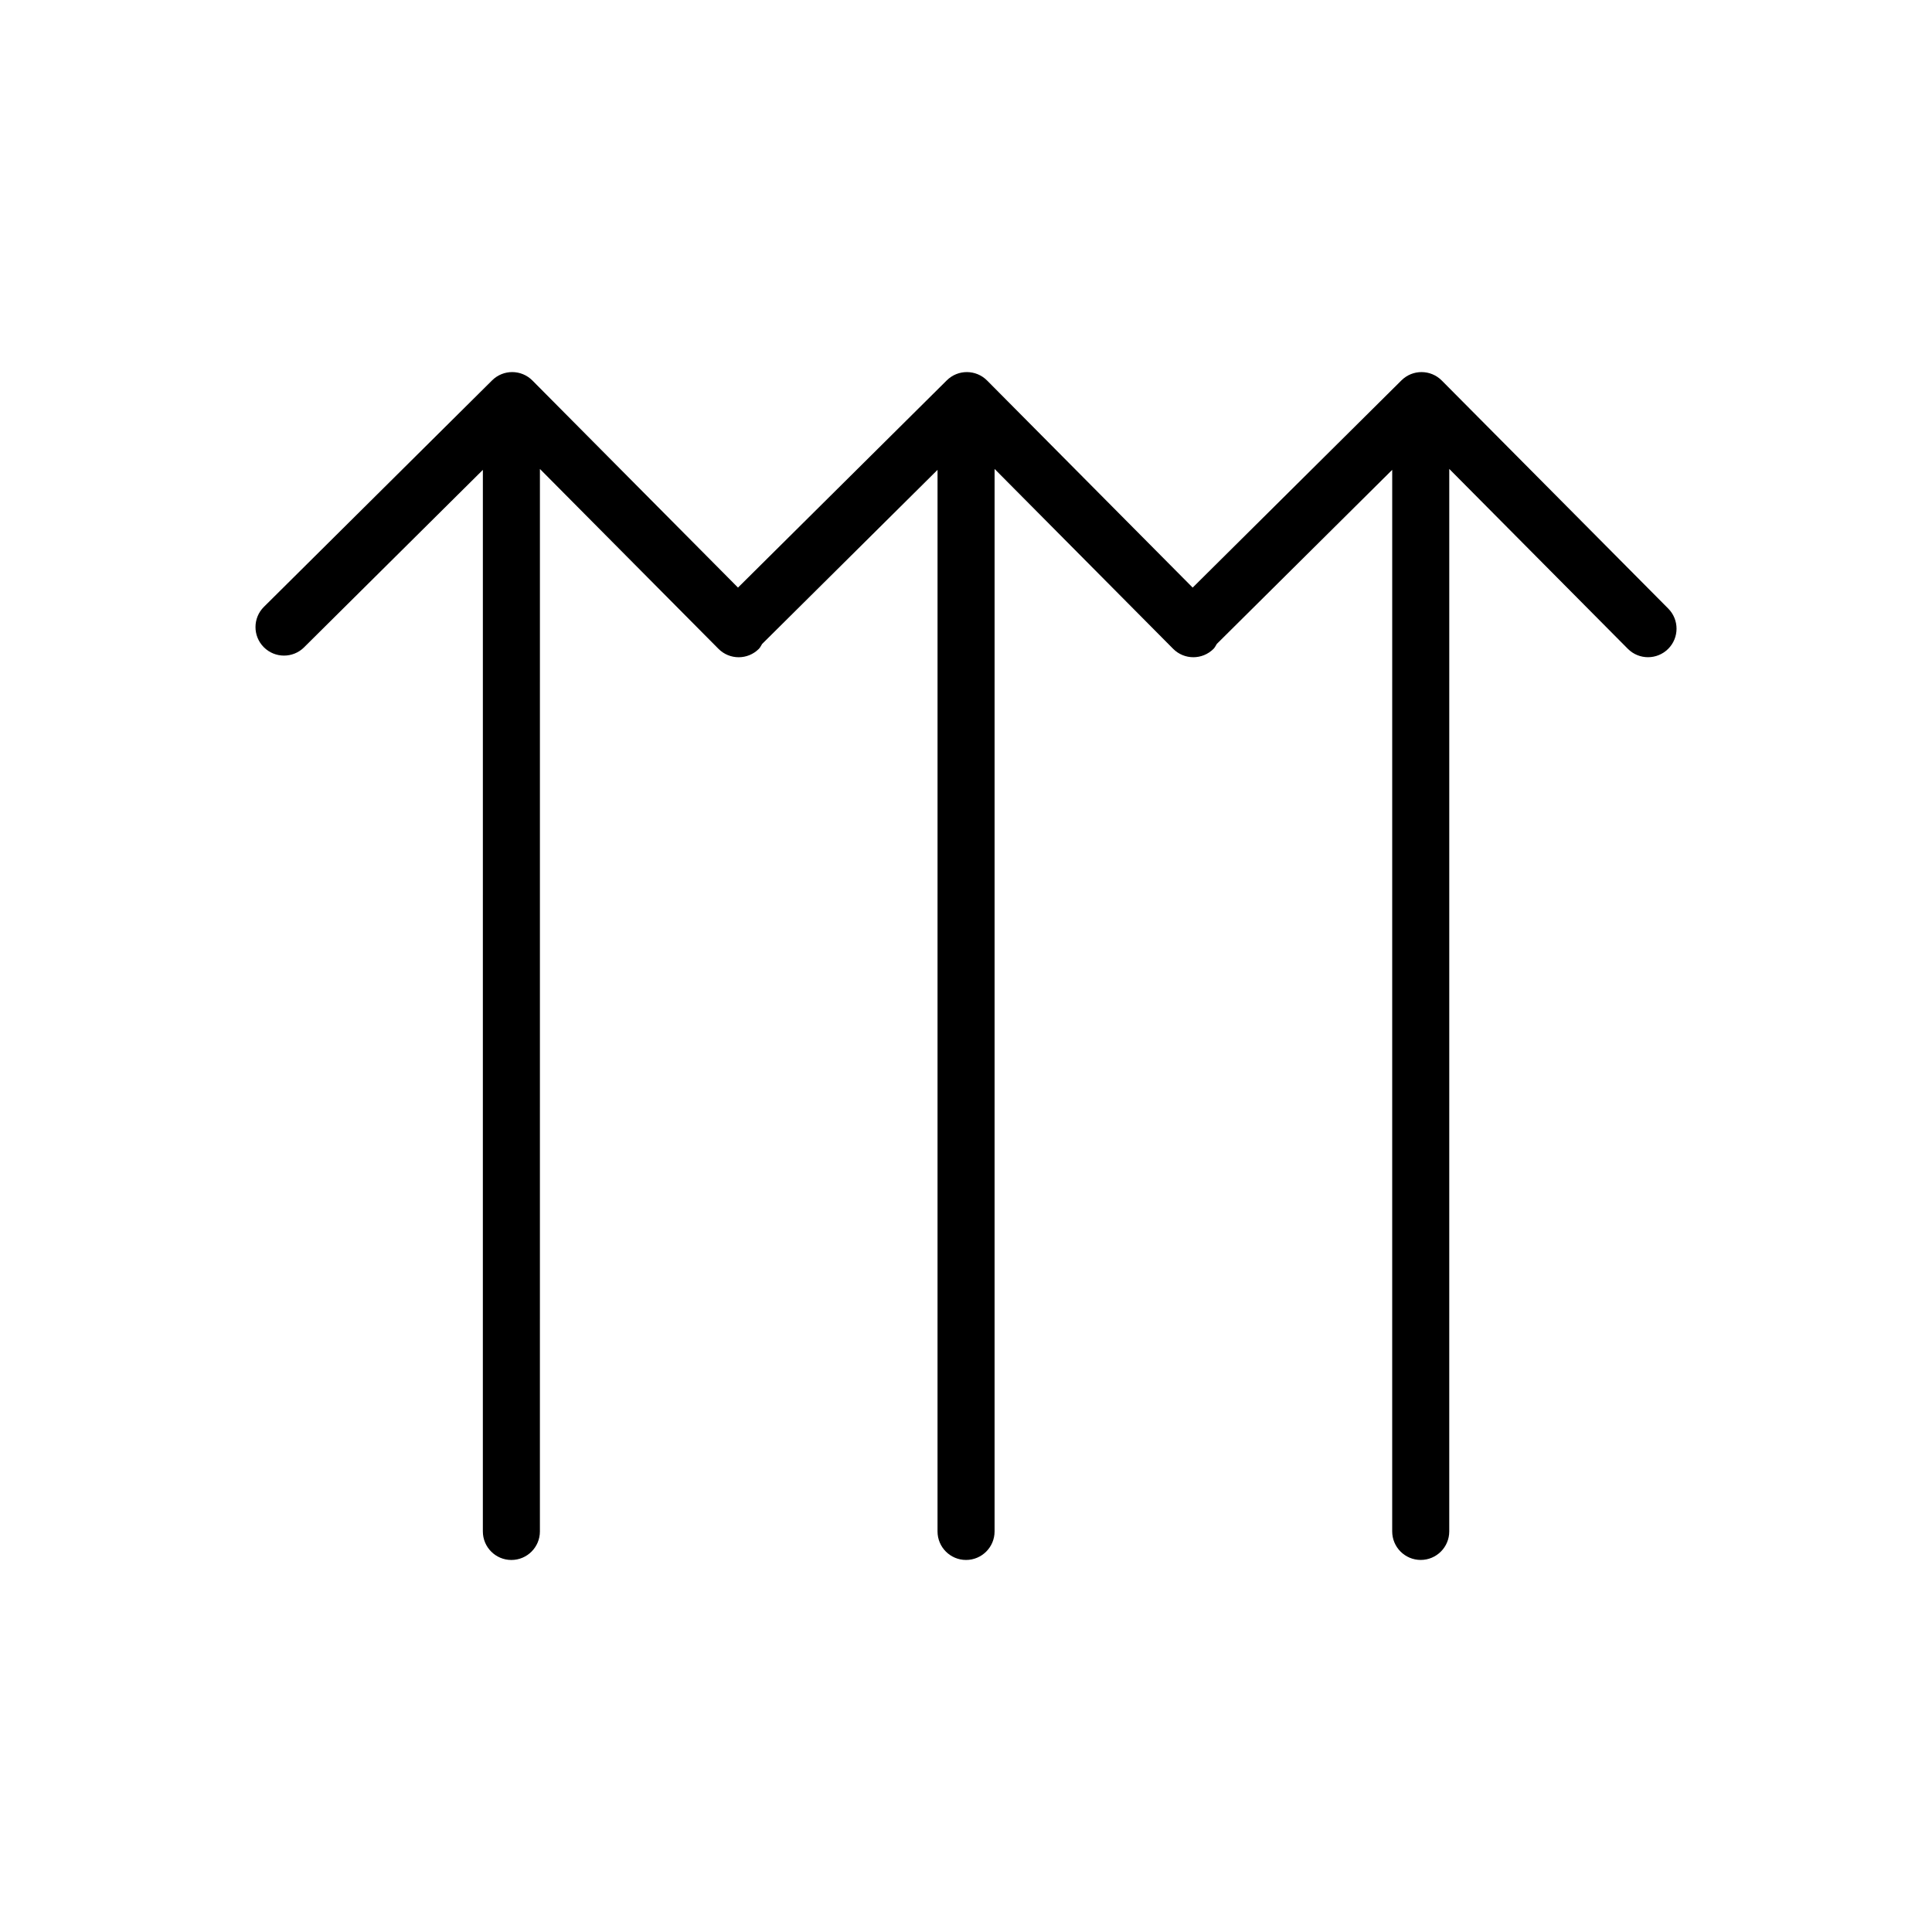
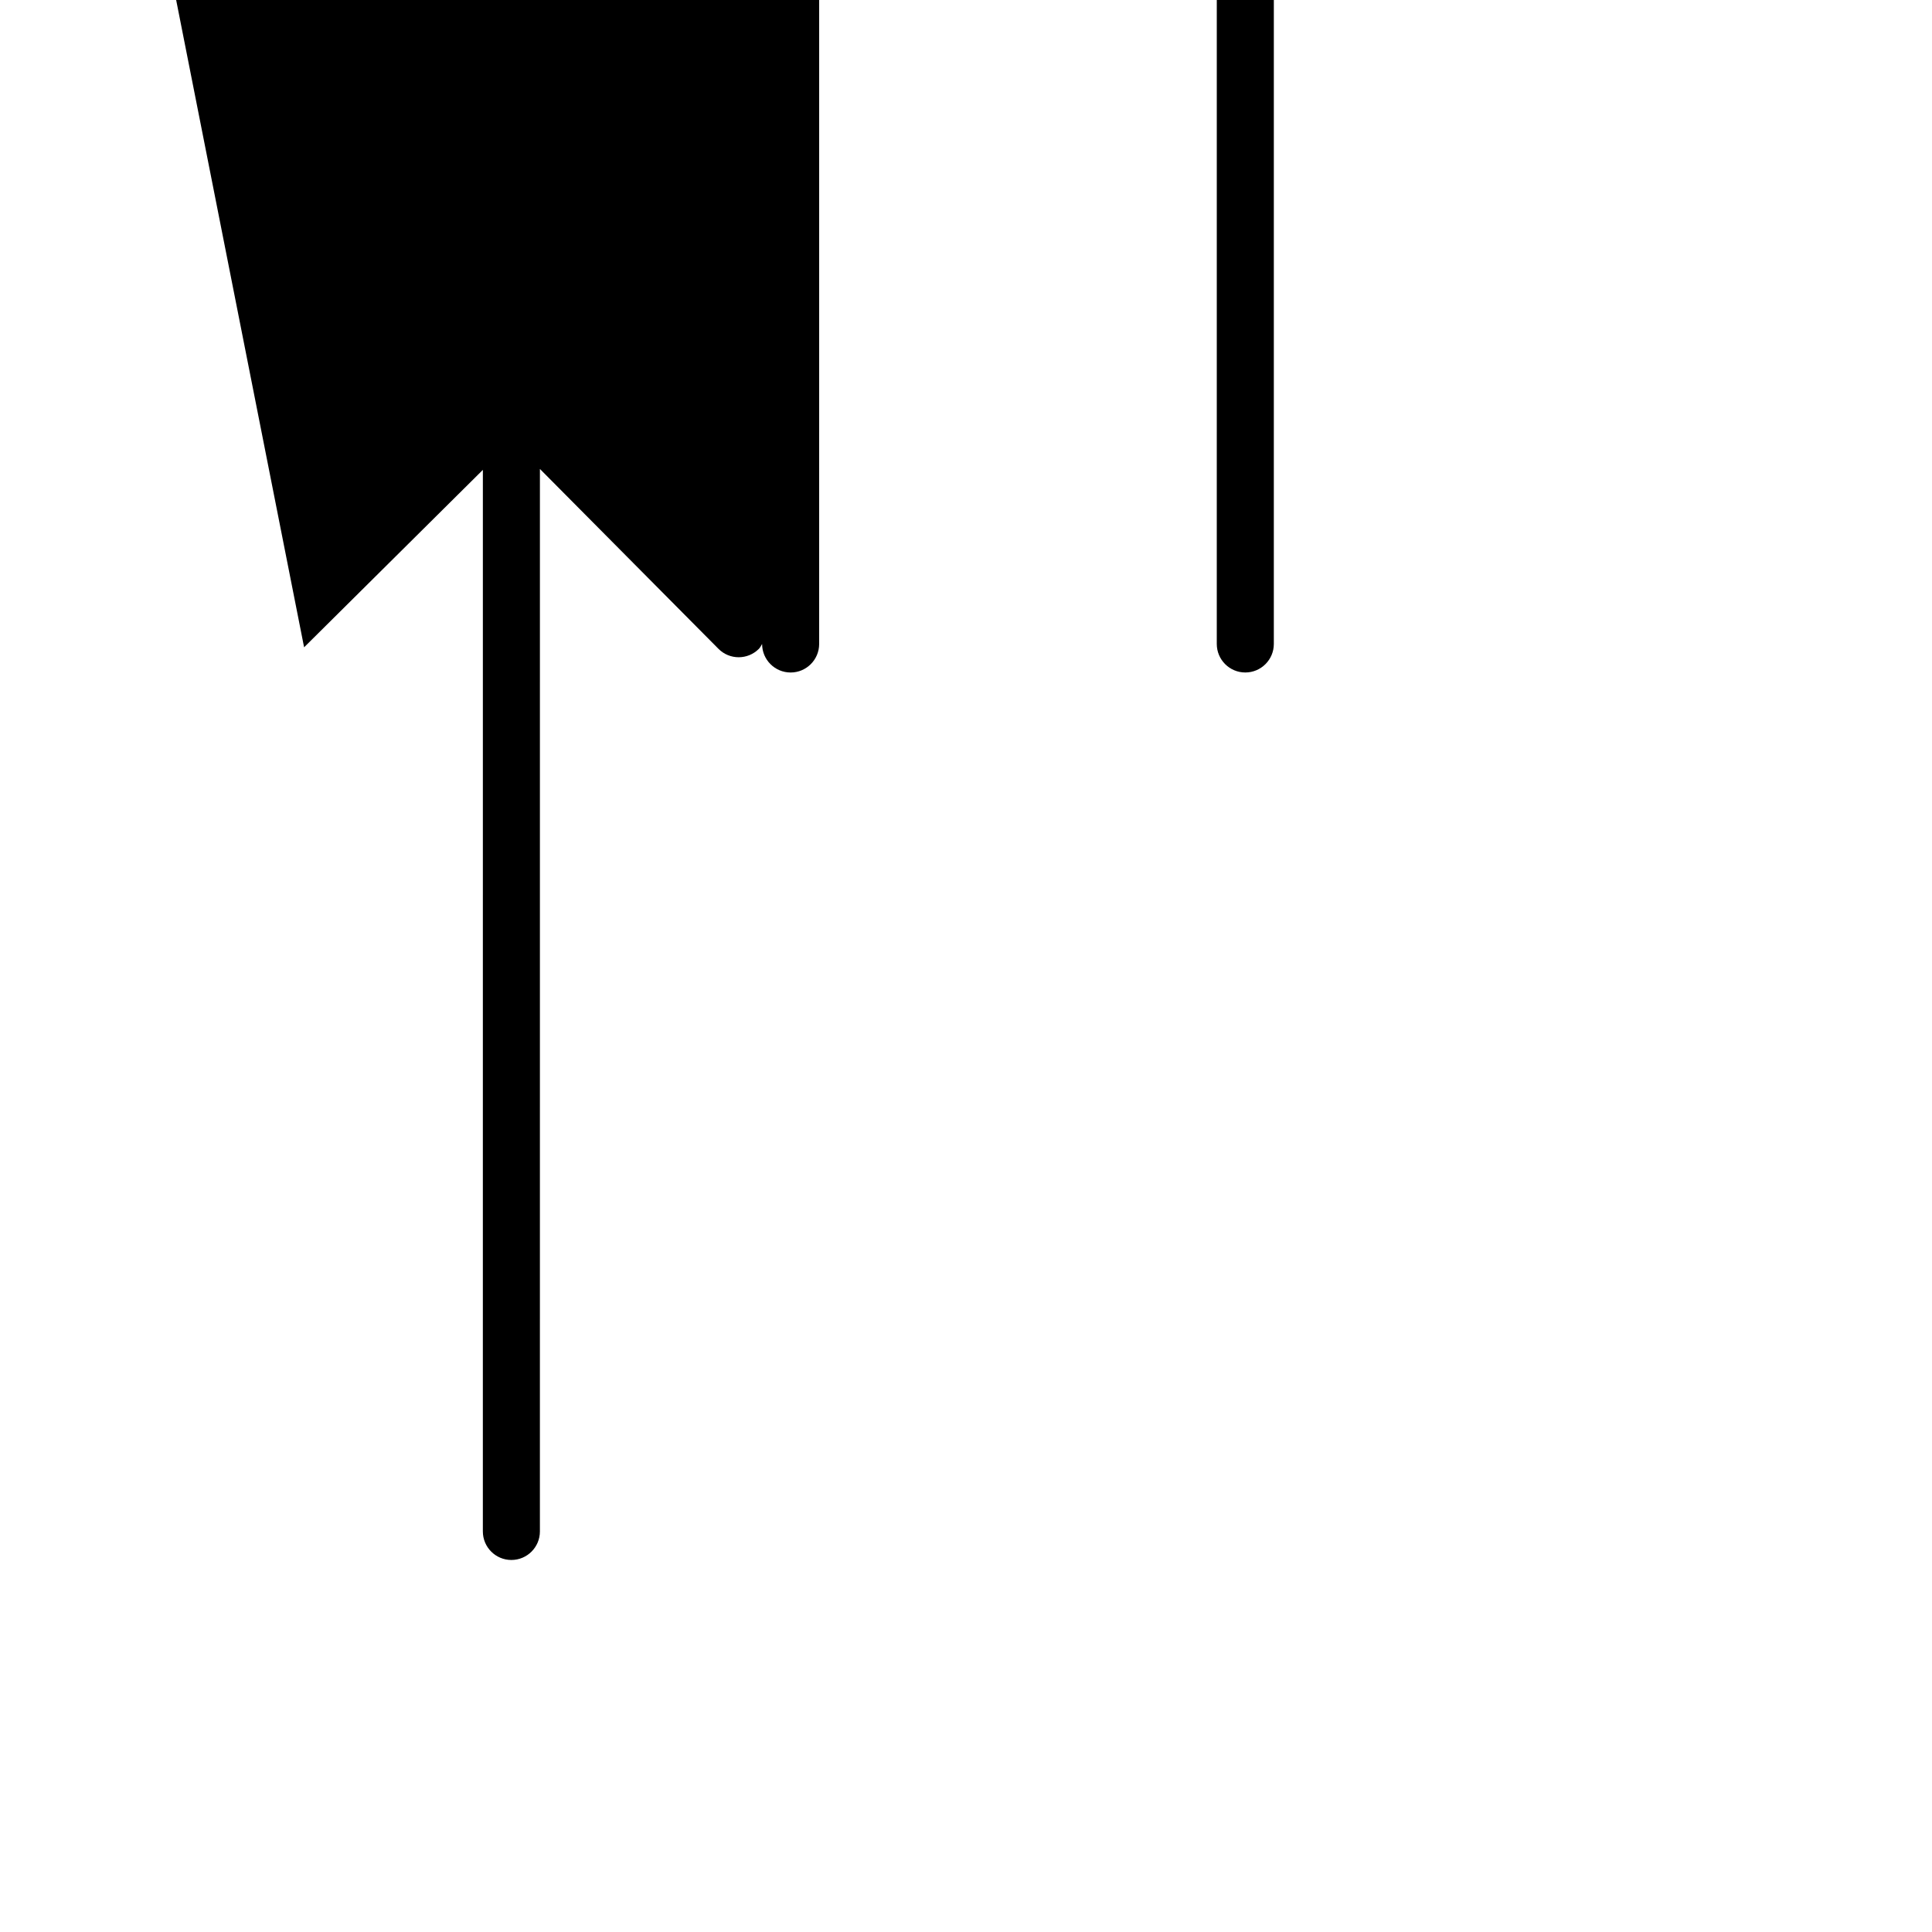
<svg xmlns="http://www.w3.org/2000/svg" fill="#000000" width="800px" height="800px" version="1.1" viewBox="144 144 512 512">
-   <path d="m224.59 315.54 47.375-47.02-0.004 281.33c0 4.172 3.379 7.559 7.559 7.559 4.172 0 7.559-3.387 7.559-7.559l0.004-281.57 47.316 47.664c1.477 1.492 3.422 2.231 5.359 2.231 1.926 0 3.848-0.734 5.324-2.195 0.395-0.387 0.594-0.871 0.883-1.32l46.492-46.145-0.004 281.33c0 4.172 3.379 7.559 7.559 7.559 4.172 0 7.559-3.387 7.559-7.559l0.004-281.57 47.316 47.664c1.477 1.492 3.422 2.231 5.359 2.231 1.926 0 3.848-0.734 5.324-2.195 0.395-0.387 0.594-0.871 0.883-1.32l46.492-46.145-0.004 281.33c0 4.172 3.379 7.559 7.559 7.559 4.172 0 7.559-3.387 7.559-7.559l0.004-281.57 47.316 47.664c1.477 1.492 3.422 2.231 5.359 2.231 1.926 0 3.848-0.734 5.324-2.195 2.961-2.941 2.977-7.723 0.039-10.688l-60.023-60.438c-2.938-2.961-7.723-2.988-10.688-0.039l-55.328 54.914-54.477-54.875c-2.938-2.961-7.723-2.988-10.688-0.039l-55.328 54.914-54.477-54.875c-2.938-2.961-7.723-2.988-10.688-0.039l-60.469 60.016c-2.961 2.938-2.984 7.723-0.039 10.688 2.941 2.965 7.727 2.977 10.688 0.039z" />
+   <path d="m224.59 315.54 47.375-47.02-0.004 281.33c0 4.172 3.379 7.559 7.559 7.559 4.172 0 7.559-3.387 7.559-7.559l0.004-281.57 47.316 47.664c1.477 1.492 3.422 2.231 5.359 2.231 1.926 0 3.848-0.734 5.324-2.195 0.395-0.387 0.594-0.871 0.883-1.32c0 4.172 3.379 7.559 7.559 7.559 4.172 0 7.559-3.387 7.559-7.559l0.004-281.57 47.316 47.664c1.477 1.492 3.422 2.231 5.359 2.231 1.926 0 3.848-0.734 5.324-2.195 0.395-0.387 0.594-0.871 0.883-1.32l46.492-46.145-0.004 281.33c0 4.172 3.379 7.559 7.559 7.559 4.172 0 7.559-3.387 7.559-7.559l0.004-281.57 47.316 47.664c1.477 1.492 3.422 2.231 5.359 2.231 1.926 0 3.848-0.734 5.324-2.195 2.961-2.941 2.977-7.723 0.039-10.688l-60.023-60.438c-2.938-2.961-7.723-2.988-10.688-0.039l-55.328 54.914-54.477-54.875c-2.938-2.961-7.723-2.988-10.688-0.039l-55.328 54.914-54.477-54.875c-2.938-2.961-7.723-2.988-10.688-0.039l-60.469 60.016c-2.961 2.938-2.984 7.723-0.039 10.688 2.941 2.965 7.727 2.977 10.688 0.039z" />
</svg>